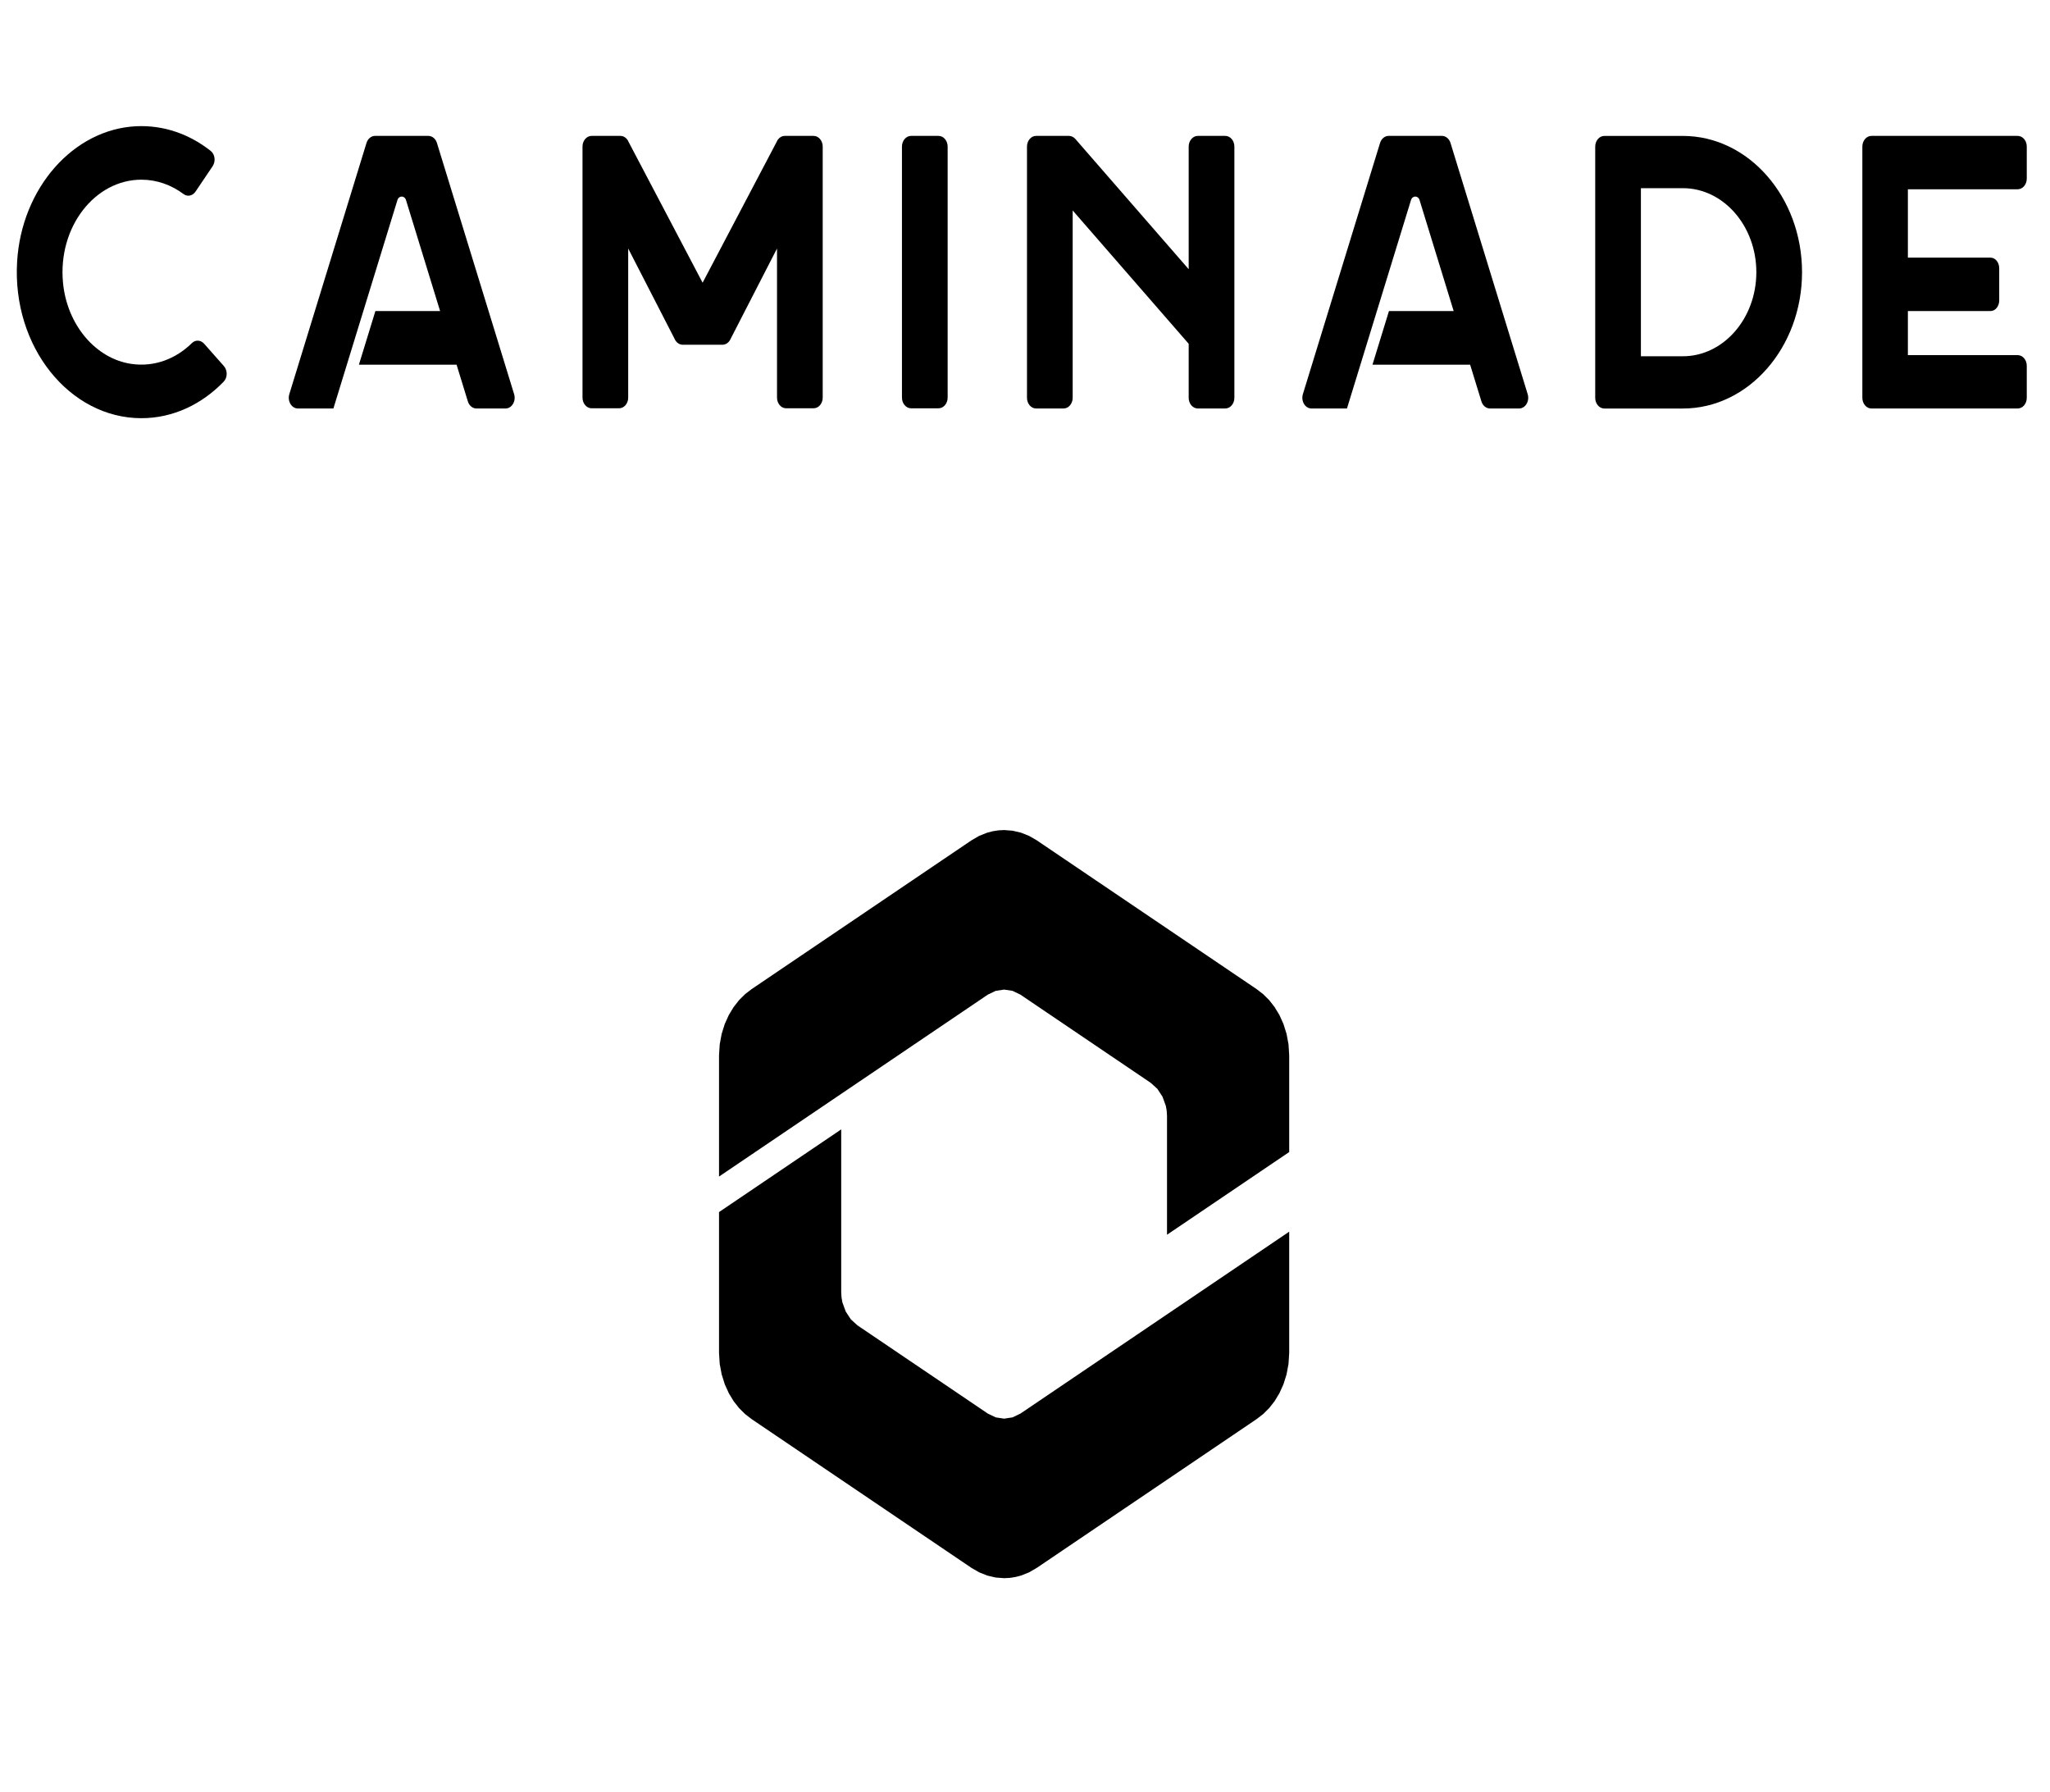
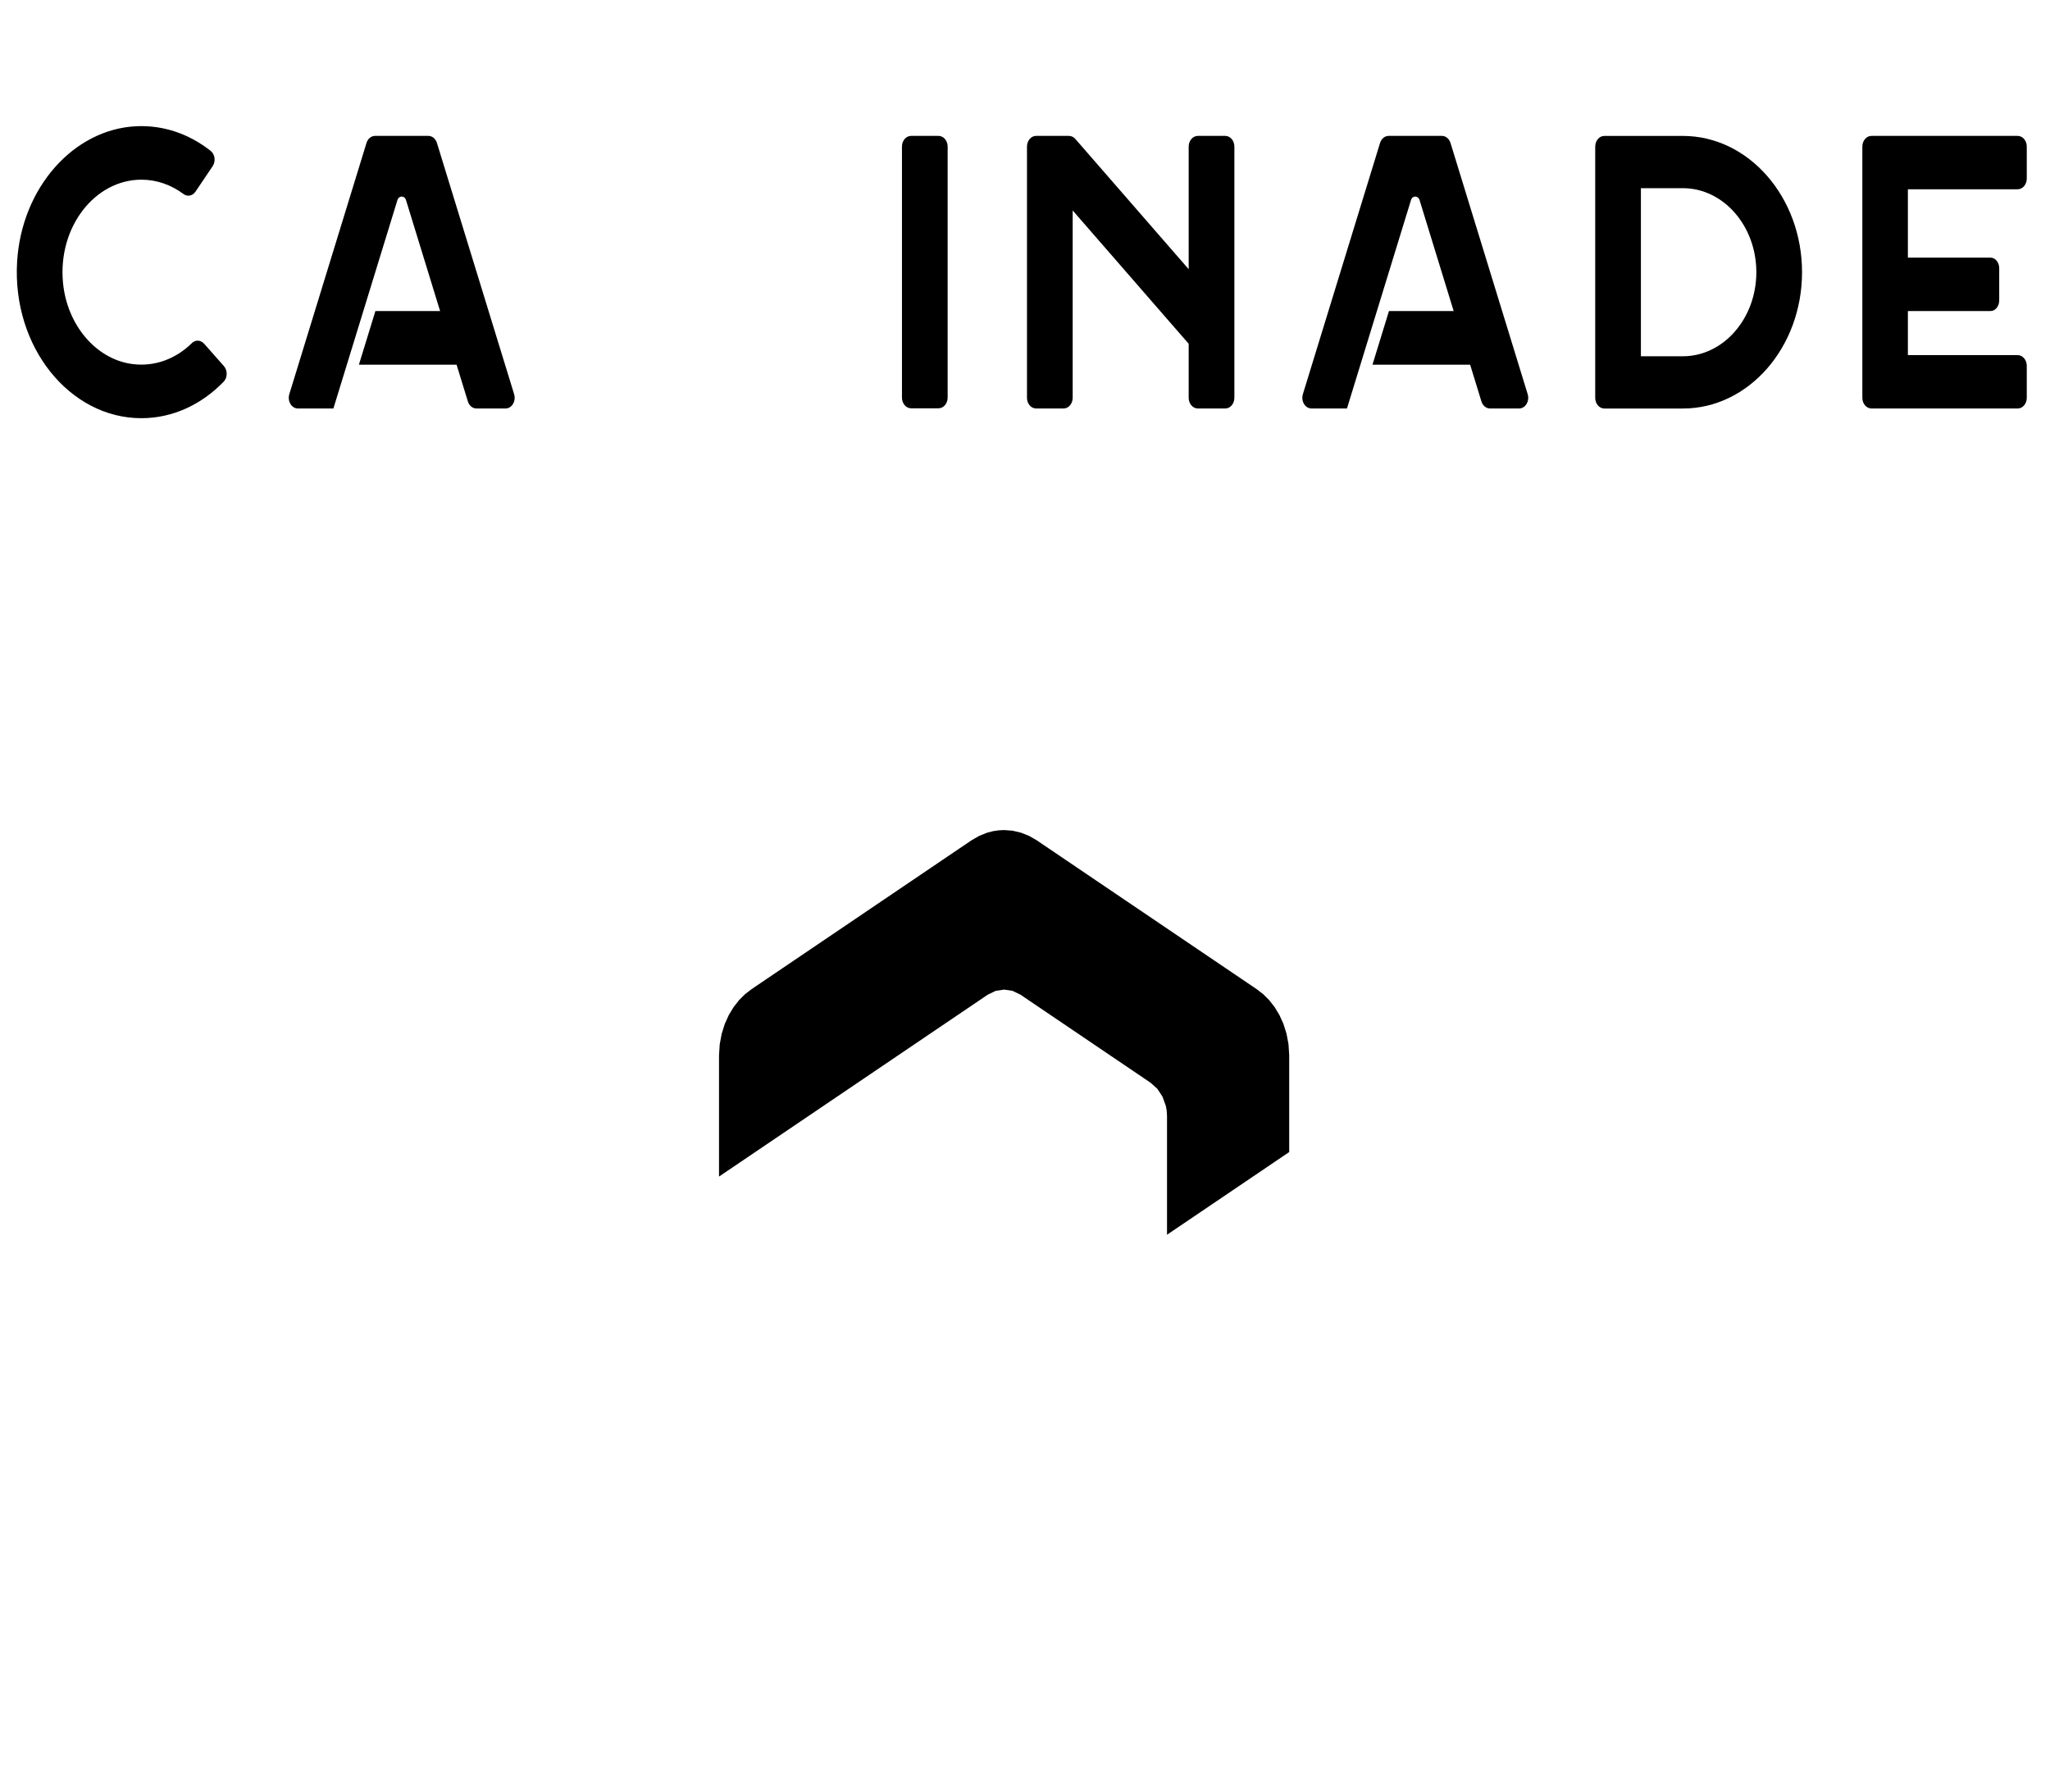
<svg xmlns="http://www.w3.org/2000/svg" width="714" height="624" xml:space="preserve" overflow="hidden">
  <g transform="translate(-278 -49)">
    <path d="M269.578 182.655 269.578 218.689 269.82 221.945 270.5 225.061 271.572 227.978 272.979 230.636 274.652 233.001 276.552 235.07 278.652 236.85 280.927 238.347 289.301 243.182 298.097 248.26 307.378 253.617 316.996 259.169 326.894 264.887 337.023 270.733 347.216 276.619 357.525 282.569 360.199 283.887 363.01 284.838 364.941 285.265 366.896 285.523 368.866 285.609 371.818 285.417 374.726 284.838 377.545 283.887 380.22 282.569 390.528 276.619 400.72 270.733 410.85 264.885 420.752 259.169 430.37 253.617 439.647 248.26 448.442 243.182 456.817 238.347 459.088 236.854 461.18 235.085 463.072 233.024 464.745 230.671 466.157 228.009 467.236 225.085 467.924 221.957 468.166 218.689 468.166 189.935 460.551 185.541 452.43 180.849 443.857 175.9 434.893 170.724 425.608 165.368 425.608 200.674 425.502 202.191 425.197 203.661 424.033 206.394 422.242 208.724 419.939 210.499 411.162 215.569 402.179 220.753 393.046 226.027 383.816 231.355 374.547 236.707 371.798 237.834 368.874 238.208 365.946 237.834 363.197 236.707 353.928 231.355 344.698 226.027 335.562 220.753 326.586 215.569 317.804 210.499 308.973 205.401 300.392 200.444 292.108 195.662 284.176 191.084 276.658 186.741Z" transform="matrix(1 0 0 -1.172 258.854 672.788)" />
-     <path d="M317.804 138.432 326.586 133.365 335.565 128.177 344.702 122.907 353.928 117.579 363.197 112.223 365.946 111.101 368.874 110.722 371.798 111.101 374.547 112.223 384.793 118.138 395.051 124.061 405.243 129.948 415.291 135.75 425.115 141.423 434.631 146.915 443.752 152.181 452.419 157.185 460.574 161.892 468.166 166.279 468.166 130.241 467.924 126.985 467.243 123.869 466.172 120.957 464.765 118.294 463.091 115.929 461.191 113.861 459.092 112.082 456.817 110.589 448.442 105.752 439.647 100.674 430.365 95.315 420.752 89.763 410.85 84.048 400.72 78.199 390.528 72.315 380.22 66.365 377.545 65.048 374.734 64.094 372.807 63.667 370.848 63.41 368.882 63.324 365.926 63.515 363.022 64.094 360.203 65.048 357.525 66.365 347.216 72.315 337.023 78.199 326.894 84.048 316.996 89.763 307.374 95.315 298.097 100.674 289.301 105.752 280.927 110.589 278.655 112.082 276.564 113.849 274.672 115.906 272.999 118.263 271.587 120.921 270.508 123.846 269.82 126.973 269.578 130.241 269.578 172.1 277.189 176.494 285.313 181.185 293.887 186.135 302.851 191.312 312.132 196.671 312.132 148.26 312.242 146.74 312.547 145.269 313.712 142.536 315.506 140.211Z" transform="matrix(1 0 0 -1.172 258.854 672.788)" />
    <g>
      <path d="M0 0-9.561 0C-11.315 0-12.738-1.426-12.738-3.184L-12.738-39.614-52.204-0.922C-52.805-0.33-53.619 0-54.466 0L-65.88 0C-67.637 0-69.057-1.426-69.057-3.184L-69.057-77.814C-69.057-79.571-67.637-80.997-65.88-80.997L-56.319-80.997C-54.566-80.997-53.143-79.571-53.143-77.814L-53.143-22.157-12.738-61.773-12.738-77.814C-12.738-79.571-11.315-80.997-9.561-80.997L0-80.997C1.755-80.997 3.176-79.571 3.176-77.814L3.176-3.184C3.176-1.426 1.755 0 0 0" transform="matrix(1 0 0 -1.172 704.749 96.321)" />
      <path d="M0 0C-1.166 1.126-3.012 1.246-4.255 0.206-9.829-4.466-17.275-6.972-25.291-5.996-37.775-4.476-47.764 5.617-49.166 18.114-51.022 34.67-38.057 48.749-21.865 48.749-16.464 48.749-11.425 47.178-7.172 44.473-5.812 43.606-4.014 43.938-3.015 45.203L2.932 52.73C4.084 54.186 3.797 56.275 2.256 57.31-5.091 62.248-14.016 65.004-23.594 64.629-45.529 63.772-63.626 46.257-65.15 24.359-66.912-0.957-46.815-22.12-21.865-22.12-10.883-22.12-0.845-18.013 6.806-11.258 8.177-10.047 8.181-7.903 6.866-6.631Z" transform="matrix(1 0 0 -1.172 349.11 168.704)" />
-       <path d="M0 0-10.014 0C-11.236 0-12.35-0.702-12.879-1.804L-38.654-43.625-64.428-1.804C-64.957-0.702-66.071 0-67.294 0L-77.309 0C-79.062 0-80.485-1.423-80.485-3.176L-80.485-3.41-80.485-77.528-80.485-77.762C-80.485-79.515-79.062-80.938-77.309-80.938L-67.747-80.938C-65.993-80.938-64.571-79.515-64.571-77.762L-64.571-77.528-64.571-33.466-48.454-60.231C-47.92-61.349-46.792-62.059-45.553-62.059L-31.755-62.059C-30.517-62.059-29.389-61.349-28.854-60.231L-12.738-33.466-12.738-77.528-12.738-77.762C-12.738-79.515-11.315-80.938-9.56-80.938L0-80.938C1.755-80.938 3.176-79.515 3.176-77.762L3.176-77.528 3.176-3.41 3.176-3.176C3.176-1.423 1.755 0 0 0" transform="matrix(1 0 0 -1.172 561.367 96.321)" />
      <path d="M0 0-9.56 0C-11.315 0-12.738-1.425-12.738-3.181L-12.738-77.759C-12.738-79.515-11.315-80.94-9.56-80.94L0-80.94C1.755-80.94 3.176-79.515 3.176-77.759L3.176-3.181C3.176-1.425 1.755 0 0 0" transform="matrix(1 0 0 -1.172 604.882 96.321)" />
      <path d="M0 0-14.615 0-14.615 49.942 0 49.942C14.111 49.942 25.59 38.741 25.592 24.974 25.59 11.207 14.111 0 0 0M0 65.469-27.353 65.469C-29.106 65.469-30.529 64.044-30.529 62.286L-30.529-12.344C-30.529-14.102-29.106-15.527-27.353-15.527L0-15.527C22.887-15.527 41.504 2.645 41.507 24.974 41.504 47.303 22.887 65.469 0 65.469" transform="matrix(1 0 0 -1.172 864.131 173.062)" />
      <path d="M0 0C-0.455 1.262-1.65 2.104-2.989 2.104L-21.549 2.104C-22.889 2.104-24.083 1.262-24.538 0L-51.414-74.629C-52.161-76.705-50.627-78.893-48.425-78.893L-36.063-78.893-13.764-16.973C-13.258-15.571-11.279-15.571-10.775-16.973L1.096-49.936-21.435-49.936-27.179-65.885 6.84-65.885 10.768-76.791C11.222-78.052 12.418-78.893 13.756-78.893L23.888-78.893C26.09-78.893 27.623-76.705 26.877-74.629Z" transform="matrix(1 0 0 -1.172 430.184 98.786)" />
      <path d="M0 0C-0.455 1.262-1.65 2.104-2.989 2.104L-21.549 2.104C-22.889 2.104-24.084 1.262-24.539 0L-51.414-74.629C-52.161-76.705-50.627-78.893-48.427-78.893L-36.063-78.893-13.764-16.973C-13.258-15.571-11.281-15.571-10.775-16.973L1.096-49.936-21.435-49.936-27.179-65.885 6.838-65.885 10.768-76.791C11.222-78.052 12.416-78.893 13.755-78.893L23.888-78.893C26.09-78.893 27.623-76.705 26.875-74.629Z" transform="matrix(1 0 0 -1.172 783.201 98.786)" />
      <path d="M0 0C1.752 0 3.17 1.42 3.17 3.172L3.17 12.687C3.17 14.439 1.752 15.858 0 15.858L-50.93 15.858C-52.677 15.858-54.096 14.432-54.096 12.675L-54.096-61.956C-54.096-63.712-52.677-65.138-50.93-65.138L0-65.138C1.752-65.138 3.17-63.718 3.17-61.968L3.17-52.451C3.17-50.701 1.752-49.281 0-49.281L-38.237-49.281-38.237-36.178-9.421-36.178C-7.766-36.178-6.426-34.76-6.426-33.008L-6.426-23.491C-6.426-21.739-7.766-20.32-9.421-20.32L-38.237-20.32-38.237 0Z" transform="matrix(1 0 0 -1.172 980.739 114.909)" />
    </g>
  </g>
</svg>